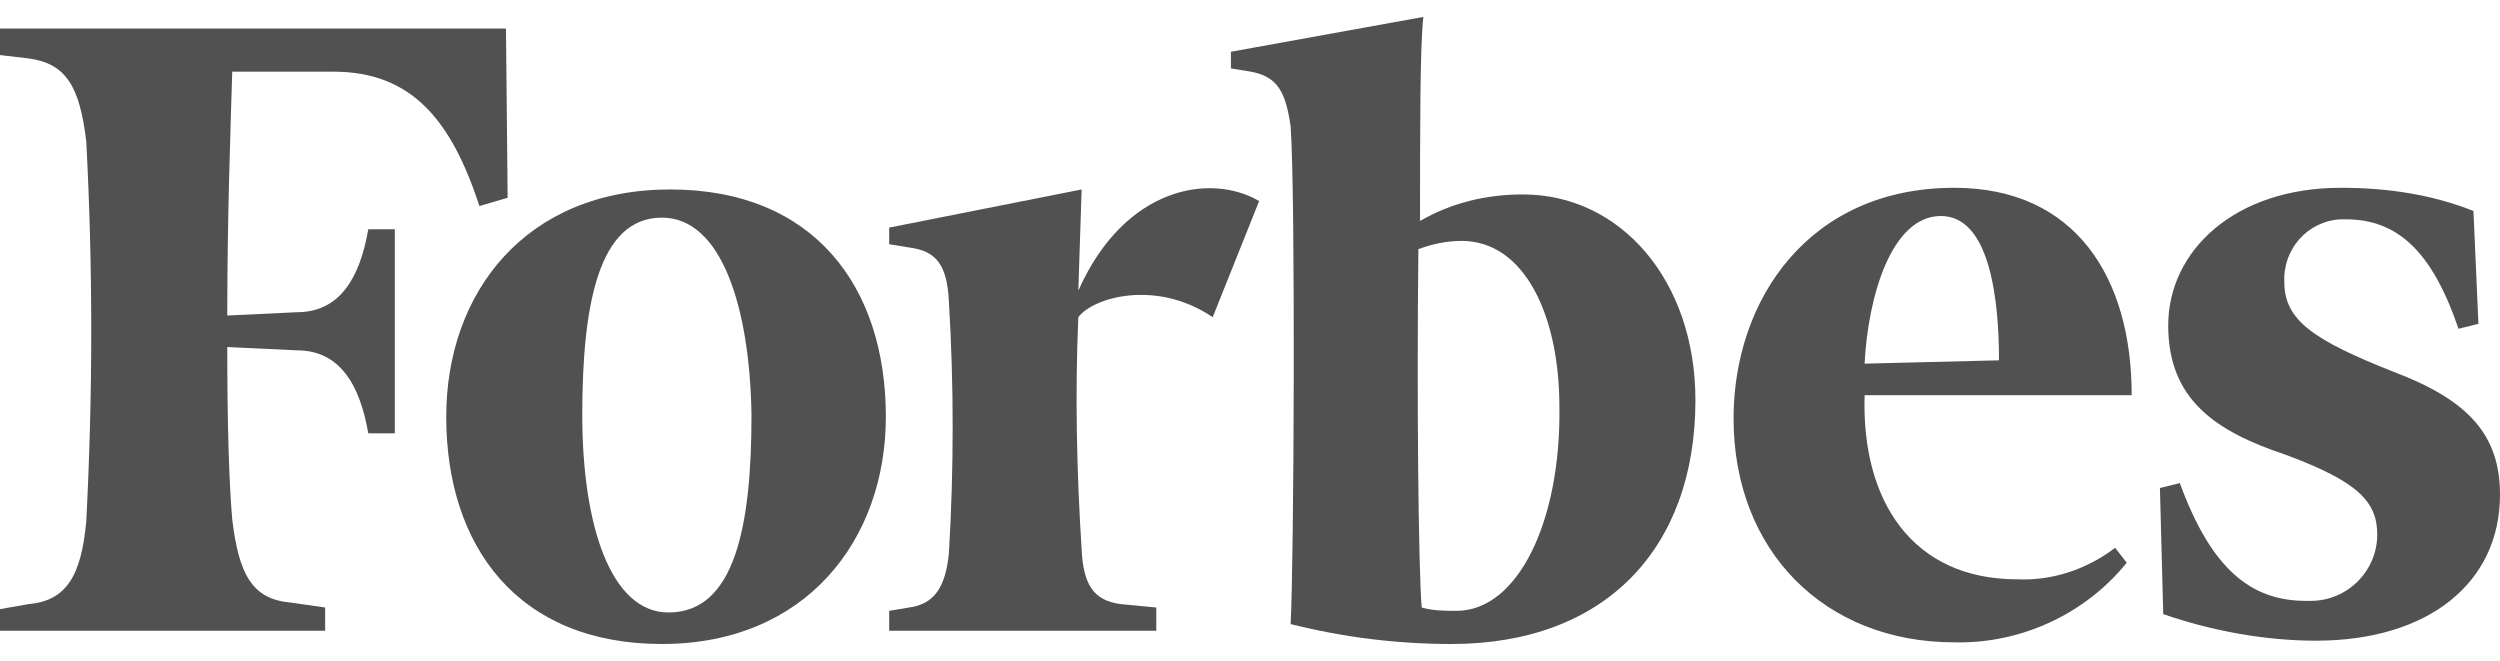
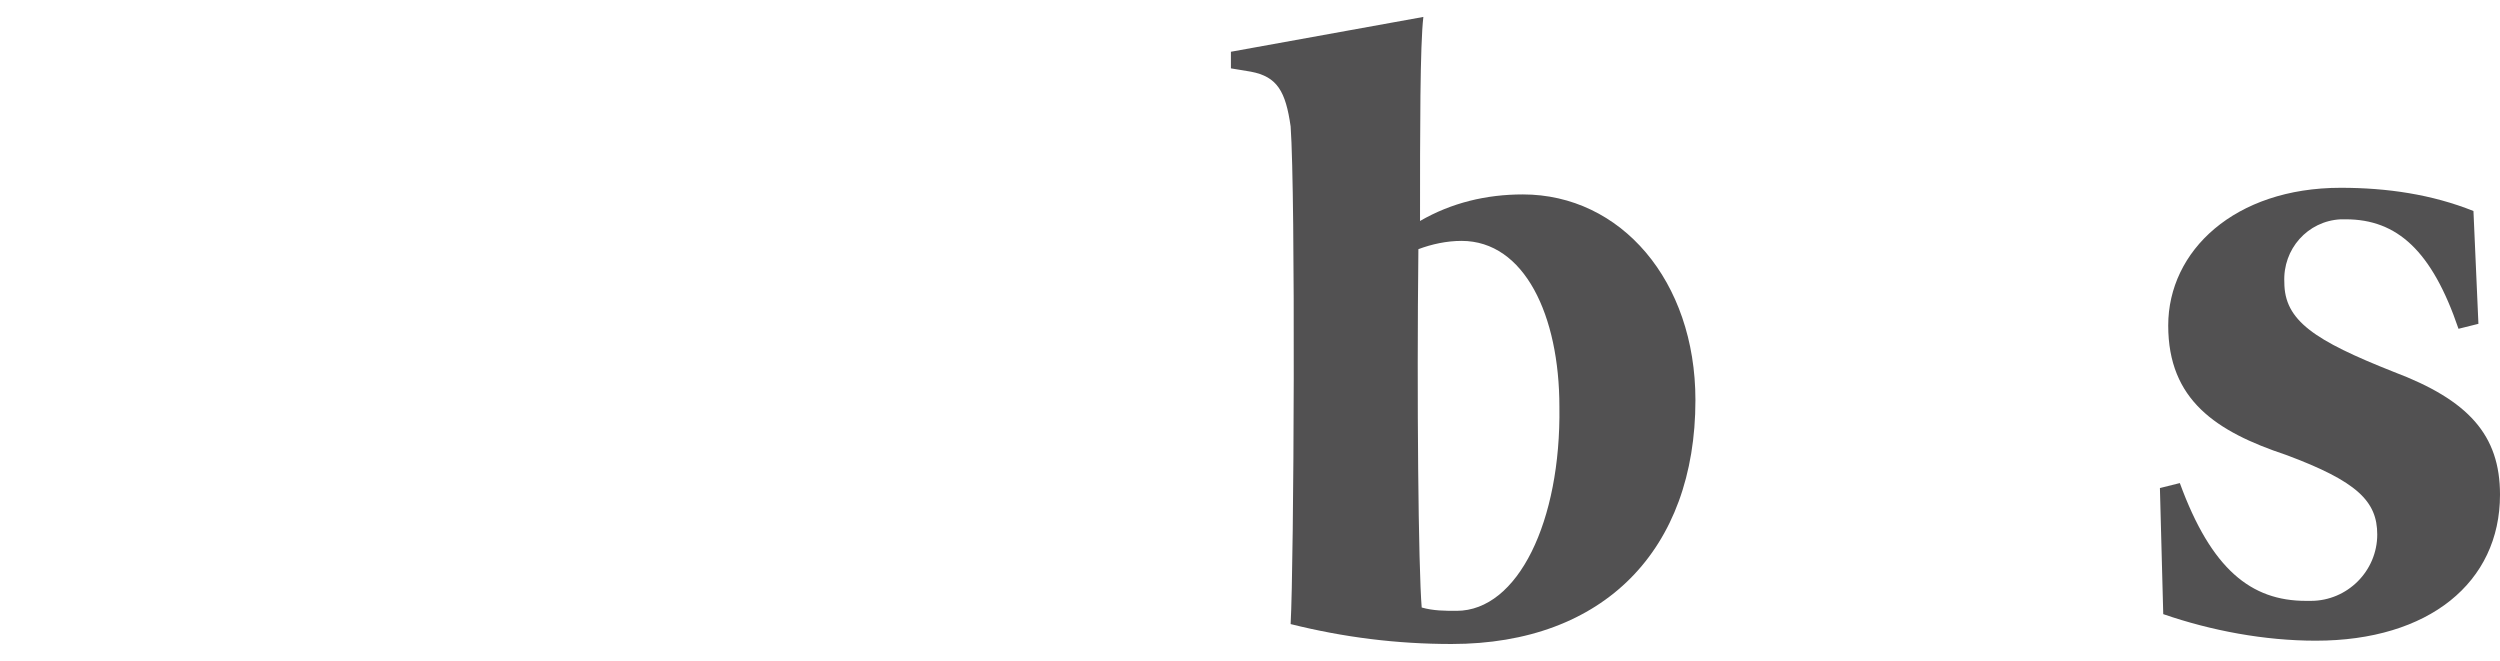
<svg xmlns="http://www.w3.org/2000/svg" width="87" height="23" viewBox="0 0 87 23" fill="none">
  <g id="Logo / Forbes">
    <path id="Path 41562" fill-rule="evenodd" clip-rule="evenodd" d="M52.996 6.766C51.726 6.766 50.514 7.055 49.417 7.69C49.417 4.515 49.417 1.57 49.533 0.589L42.836 1.801V2.379L43.529 2.494C44.452 2.667 44.741 3.187 44.914 4.399C45.087 6.824 45.03 19.582 44.914 21.718C46.762 22.18 48.609 22.411 50.514 22.411C55.825 22.411 59.001 19.12 59.001 13.925C59.001 9.768 56.403 6.766 52.996 6.766H52.996ZM50.688 21.257C50.284 21.257 49.88 21.257 49.475 21.141C49.36 19.756 49.302 13.867 49.36 8.671C49.822 8.498 50.341 8.383 50.861 8.383C53.055 8.383 54.267 10.981 54.267 14.156C54.325 18.139 52.824 21.257 50.688 21.257Z" fill="#525152" />
-     <path id="Path 41563" fill-rule="evenodd" clip-rule="evenodd" d="M17.608 0.993H0V1.916L0.981 2.032C2.309 2.205 2.771 3.013 3.002 4.918C3.233 9.306 3.233 13.693 3.002 18.139C2.829 20.044 2.309 20.91 0.981 21.025L0 21.198V21.949H11.315V21.141L10.103 20.967C8.775 20.852 8.313 19.986 8.082 18.081C7.967 16.753 7.909 14.675 7.909 12.077L10.334 12.192C11.835 12.192 12.527 13.405 12.816 15.079H13.74V7.978H12.816C12.527 9.652 11.835 10.865 10.334 10.865L7.909 10.98C7.909 7.574 8.025 4.399 8.082 2.494H11.604C14.317 2.494 15.703 4.168 16.684 7.17L17.666 6.881L17.608 0.993Z" fill="#525152" />
-     <path id="Path 41564" fill-rule="evenodd" clip-rule="evenodd" d="M23.323 6.593C28.346 6.593 30.828 9.999 30.828 14.502C30.828 18.774 28.057 22.411 23.034 22.411C18.012 22.411 15.529 19.005 15.529 14.502C15.529 10.172 18.3 6.593 23.323 6.593ZM23.034 7.574C20.84 7.574 20.263 10.576 20.263 14.444C20.263 18.254 21.244 21.314 23.265 21.314C25.574 21.314 26.152 18.312 26.152 14.444C26.094 10.692 25.112 7.574 23.034 7.574Z" fill="#525152" />
-     <path id="Path 41565" fill-rule="evenodd" clip-rule="evenodd" d="M60.328 14.56C60.328 10.461 62.926 6.535 68.006 6.535C72.221 6.535 74.183 9.653 74.183 13.752H64.889C64.773 17.446 66.563 20.16 70.2 20.16C71.412 20.217 72.625 19.813 73.606 19.063L74.01 19.582C72.567 21.372 70.316 22.411 68.006 22.353C63.503 22.353 60.328 19.178 60.328 14.56ZM64.888 12.655L69.565 12.539C69.565 10.519 69.276 7.517 67.544 7.517C65.812 7.517 65.004 10.345 64.888 12.655Z" fill="#525152" />
    <path id="Path 41566" fill-rule="evenodd" clip-rule="evenodd" d="M86.076 7.343C84.633 6.766 83.074 6.535 81.458 6.535C77.763 6.535 75.454 8.729 75.454 11.327C75.454 13.925 77.128 15.021 79.553 15.83C82.035 16.753 82.728 17.446 82.728 18.601C82.728 19.871 81.689 20.91 80.418 20.91C80.361 20.91 80.303 20.91 80.245 20.91C78.34 20.91 76.955 19.813 75.858 16.811L75.165 16.984L75.281 21.372C76.955 21.949 78.802 22.296 80.592 22.296C84.517 22.296 87 20.275 87 17.215C87 15.137 85.903 13.925 83.305 12.943C80.534 11.846 79.495 11.154 79.495 9.826C79.437 8.671 80.303 7.69 81.458 7.632C81.515 7.632 81.573 7.632 81.631 7.632C83.421 7.632 84.633 8.729 85.556 11.442L86.249 11.269L86.076 7.343H86.076Z" fill="#525152" />
-     <path id="Path 41567" fill-rule="evenodd" clip-rule="evenodd" d="M43.818 6.997C42.144 6.015 39.142 6.477 37.526 10.114L37.641 6.593L30.944 7.92V8.498L31.637 8.613C32.561 8.729 32.965 9.191 33.023 10.518C33.196 13.405 33.196 16.291 33.023 19.236C32.907 20.448 32.503 21.025 31.637 21.141L30.944 21.256V21.949H40.239V21.141L39.027 21.025C38.045 20.91 37.699 20.332 37.641 19.12C37.468 16.407 37.41 13.694 37.526 11.038C38.045 10.345 40.239 9.71 42.202 11.038L43.818 6.997Z" fill="#525152" />
  </g>
</svg>